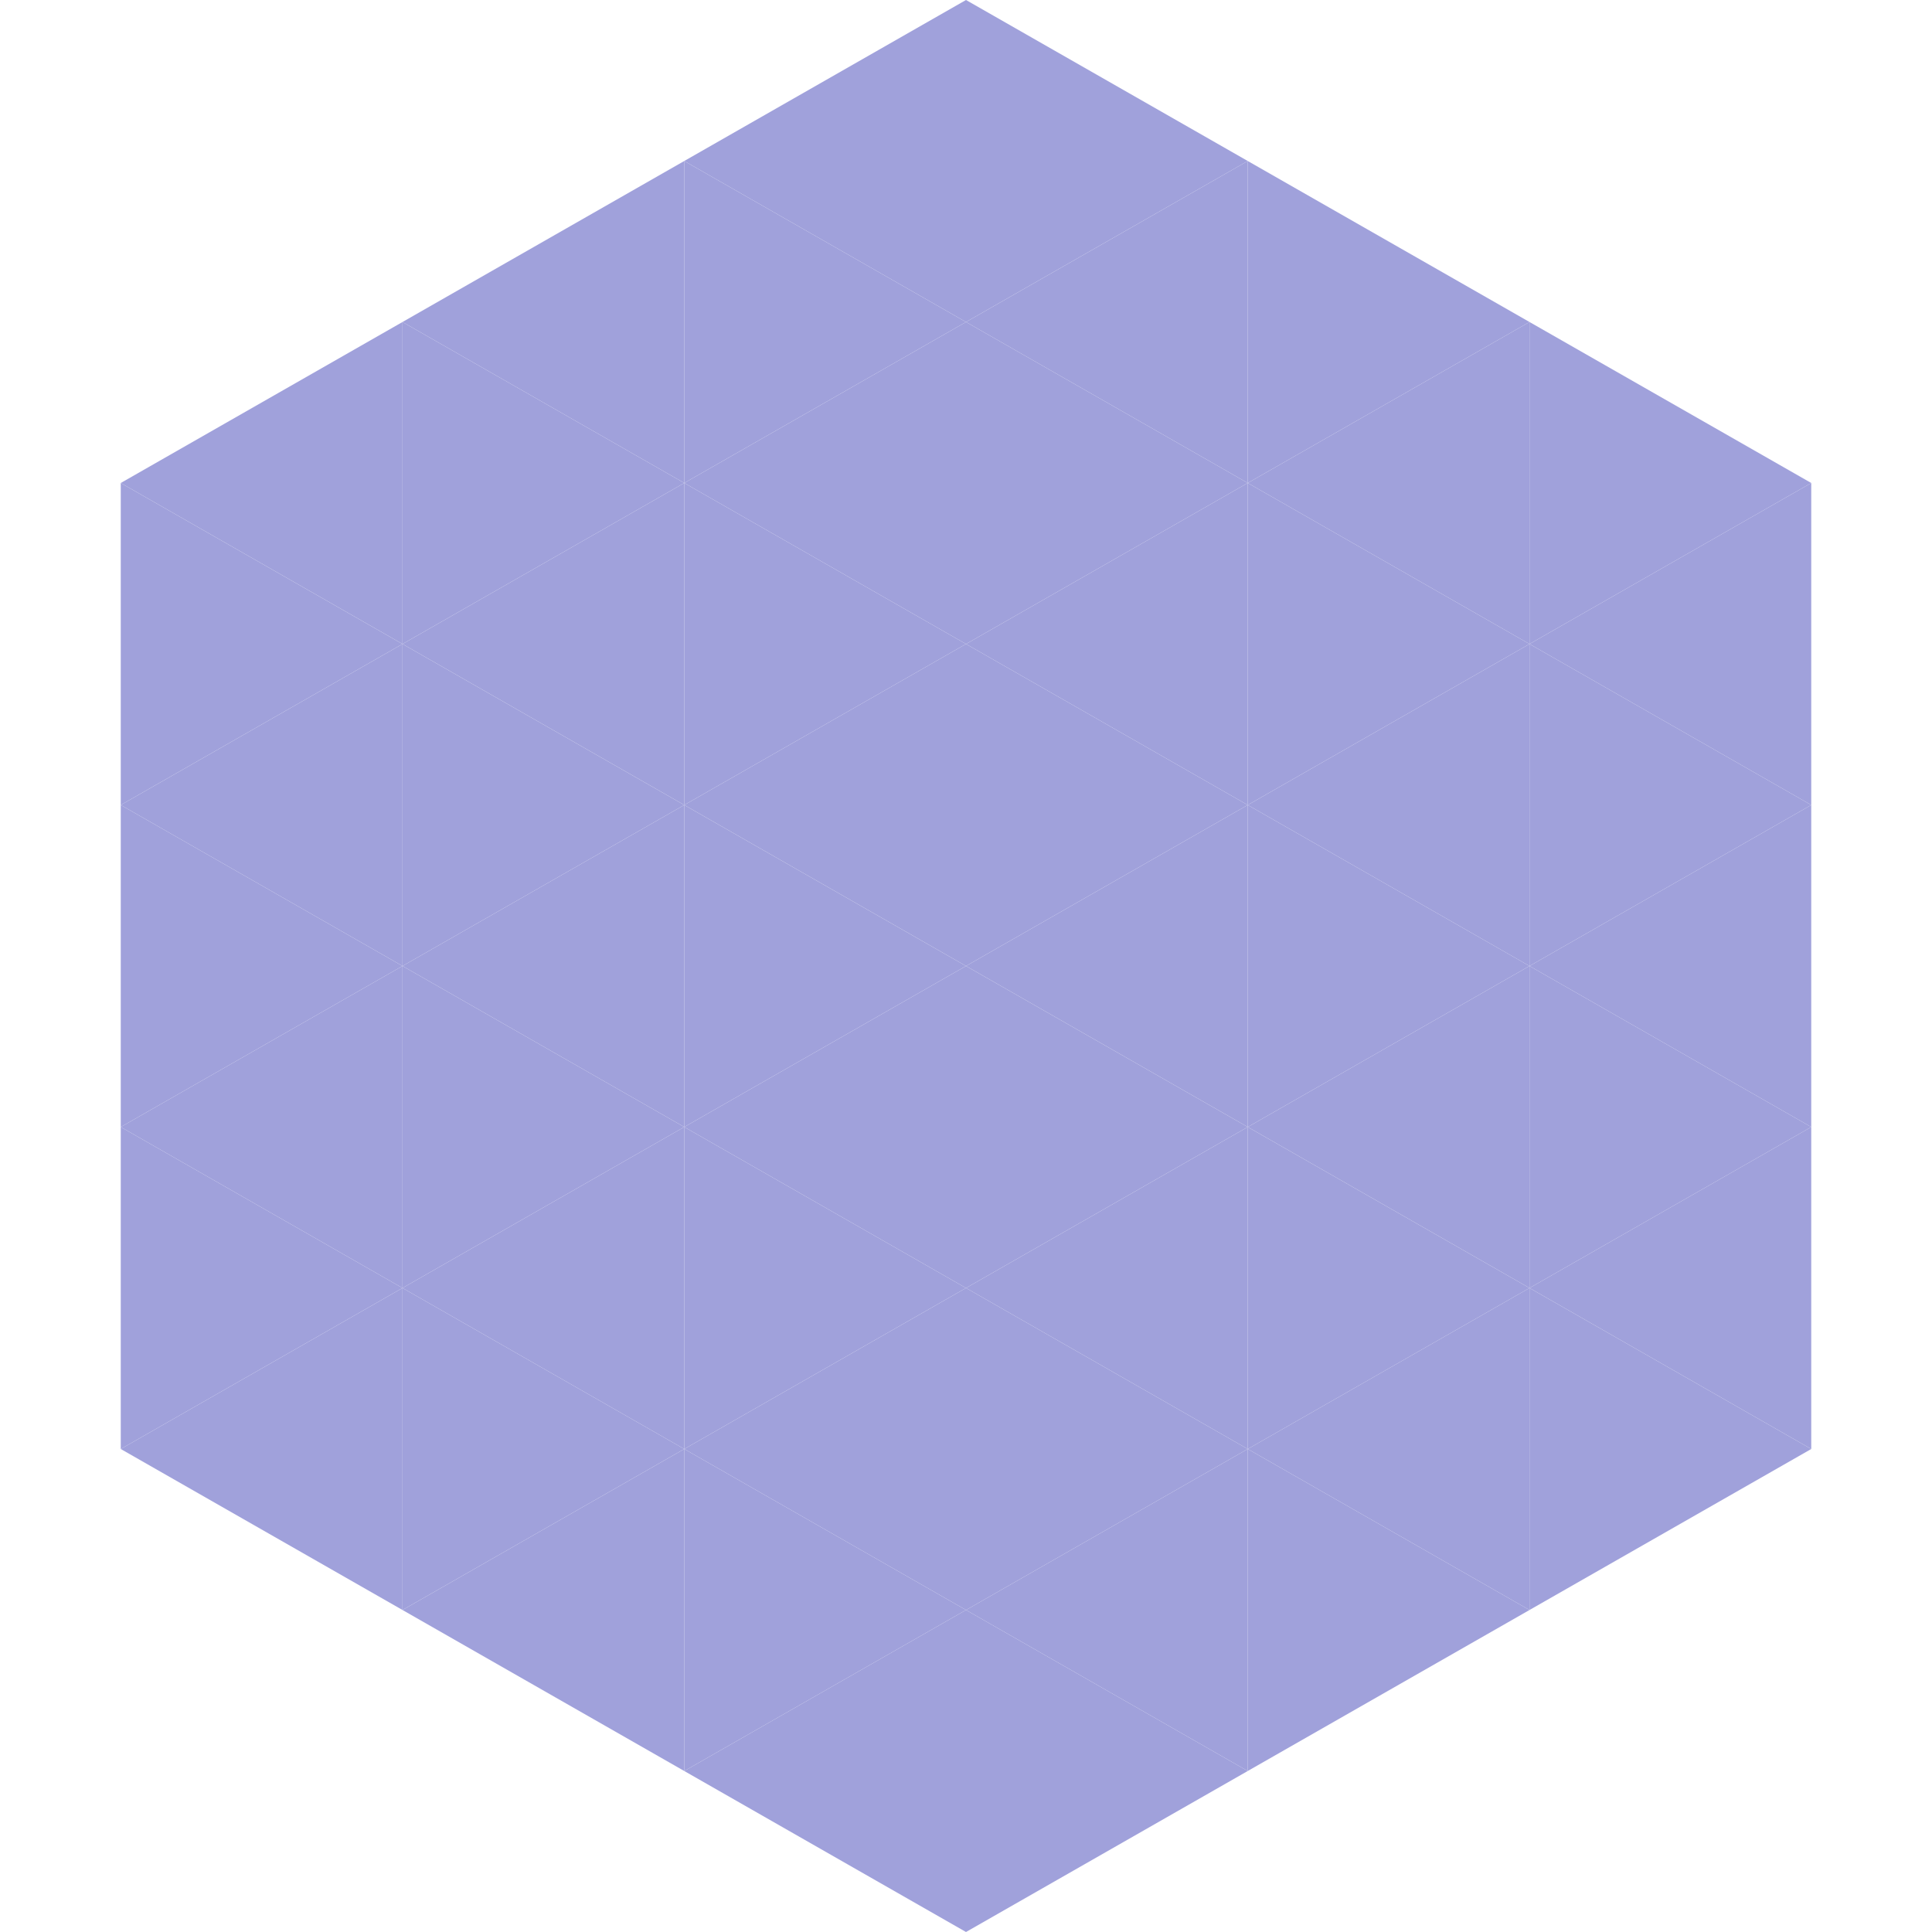
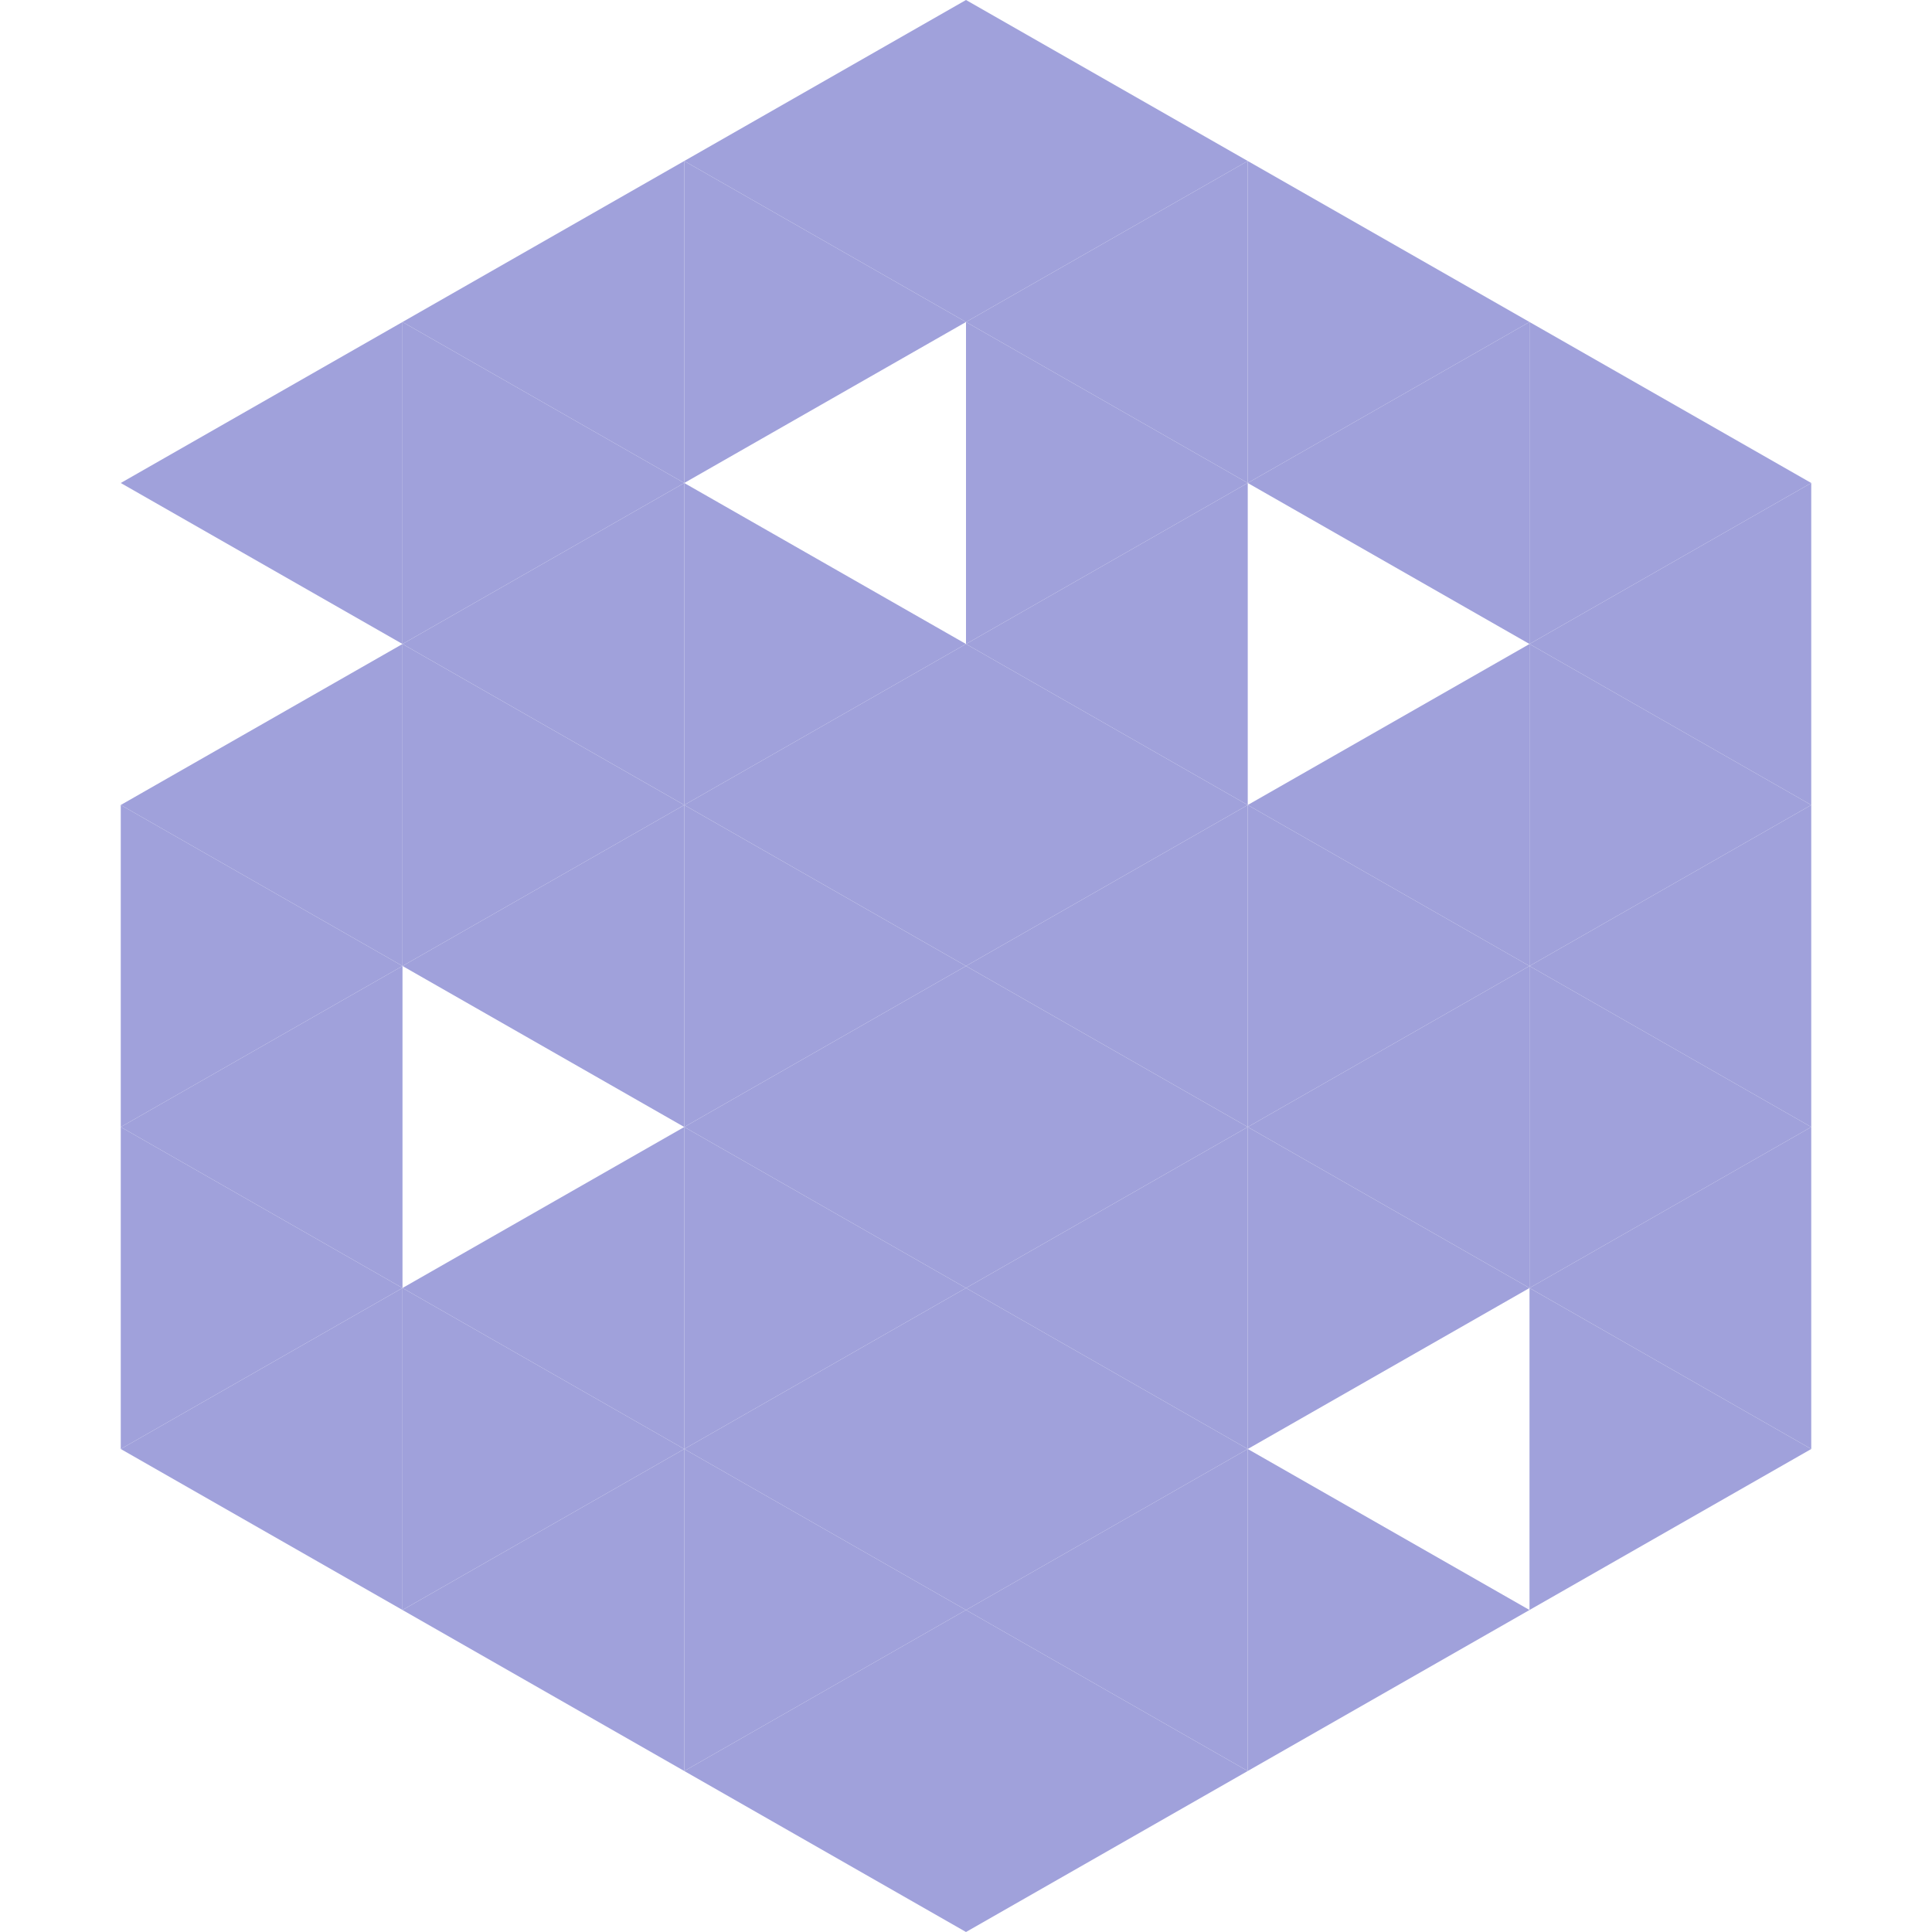
<svg xmlns="http://www.w3.org/2000/svg" width="240" height="240">
  <polygon points="50,40 15,60 50,80" style="fill:rgb(160,161,219)" />
  <polygon points="190,40 225,60 190,80" style="fill:rgb(160,161,219)" />
-   <polygon points="15,60 50,80 15,100" style="fill:rgb(160,161,219)" />
  <polygon points="225,60 190,80 225,100" style="fill:rgb(160,161,219)" />
  <polygon points="50,80 15,100 50,120" style="fill:rgb(160,161,219)" />
  <polygon points="190,80 225,100 190,120" style="fill:rgb(160,161,219)" />
  <polygon points="15,100 50,120 15,140" style="fill:rgb(160,161,219)" />
  <polygon points="225,100 190,120 225,140" style="fill:rgb(160,161,219)" />
  <polygon points="50,120 15,140 50,160" style="fill:rgb(160,161,219)" />
  <polygon points="190,120 225,140 190,160" style="fill:rgb(160,161,219)" />
  <polygon points="15,140 50,160 15,180" style="fill:rgb(160,161,219)" />
  <polygon points="225,140 190,160 225,180" style="fill:rgb(160,161,219)" />
  <polygon points="50,160 15,180 50,200" style="fill:rgb(160,161,219)" />
  <polygon points="190,160 225,180 190,200" style="fill:rgb(160,161,219)" />
  <polygon points="15,180 50,200 15,220" style="fill:rgb(255,255,255); fill-opacity:0" />
  <polygon points="225,180 190,200 225,220" style="fill:rgb(255,255,255); fill-opacity:0" />
  <polygon points="50,0 85,20 50,40" style="fill:rgb(255,255,255); fill-opacity:0" />
  <polygon points="190,0 155,20 190,40" style="fill:rgb(255,255,255); fill-opacity:0" />
  <polygon points="85,20 50,40 85,60" style="fill:rgb(160,161,219)" />
  <polygon points="155,20 190,40 155,60" style="fill:rgb(160,161,219)" />
  <polygon points="50,40 85,60 50,80" style="fill:rgb(160,161,219)" />
  <polygon points="190,40 155,60 190,80" style="fill:rgb(160,161,219)" />
  <polygon points="85,60 50,80 85,100" style="fill:rgb(160,161,219)" />
-   <polygon points="155,60 190,80 155,100" style="fill:rgb(160,161,219)" />
  <polygon points="50,80 85,100 50,120" style="fill:rgb(160,161,219)" />
  <polygon points="190,80 155,100 190,120" style="fill:rgb(160,161,219)" />
  <polygon points="85,100 50,120 85,140" style="fill:rgb(160,161,219)" />
  <polygon points="155,100 190,120 155,140" style="fill:rgb(160,161,219)" />
-   <polygon points="50,120 85,140 50,160" style="fill:rgb(160,161,219)" />
  <polygon points="190,120 155,140 190,160" style="fill:rgb(160,161,219)" />
  <polygon points="85,140 50,160 85,180" style="fill:rgb(160,161,219)" />
  <polygon points="155,140 190,160 155,180" style="fill:rgb(160,161,219)" />
  <polygon points="50,160 85,180 50,200" style="fill:rgb(160,161,219)" />
-   <polygon points="190,160 155,180 190,200" style="fill:rgb(160,161,219)" />
  <polygon points="85,180 50,200 85,220" style="fill:rgb(160,161,219)" />
  <polygon points="155,180 190,200 155,220" style="fill:rgb(160,161,219)" />
  <polygon points="120,0 85,20 120,40" style="fill:rgb(160,161,219)" />
  <polygon points="120,0 155,20 120,40" style="fill:rgb(160,161,219)" />
  <polygon points="85,20 120,40 85,60" style="fill:rgb(160,161,219)" />
  <polygon points="155,20 120,40 155,60" style="fill:rgb(160,161,219)" />
-   <polygon points="120,40 85,60 120,80" style="fill:rgb(160,161,219)" />
  <polygon points="120,40 155,60 120,80" style="fill:rgb(160,161,219)" />
  <polygon points="85,60 120,80 85,100" style="fill:rgb(160,161,219)" />
  <polygon points="155,60 120,80 155,100" style="fill:rgb(160,161,219)" />
  <polygon points="120,80 85,100 120,120" style="fill:rgb(160,161,219)" />
  <polygon points="120,80 155,100 120,120" style="fill:rgb(160,161,219)" />
  <polygon points="85,100 120,120 85,140" style="fill:rgb(160,161,219)" />
  <polygon points="155,100 120,120 155,140" style="fill:rgb(160,161,219)" />
  <polygon points="120,120 85,140 120,160" style="fill:rgb(160,161,219)" />
  <polygon points="120,120 155,140 120,160" style="fill:rgb(160,161,219)" />
  <polygon points="85,140 120,160 85,180" style="fill:rgb(160,161,219)" />
  <polygon points="155,140 120,160 155,180" style="fill:rgb(160,161,219)" />
  <polygon points="120,160 85,180 120,200" style="fill:rgb(160,161,219)" />
  <polygon points="120,160 155,180 120,200" style="fill:rgb(160,161,219)" />
  <polygon points="85,180 120,200 85,220" style="fill:rgb(160,161,219)" />
  <polygon points="155,180 120,200 155,220" style="fill:rgb(160,161,219)" />
  <polygon points="120,200 85,220 120,240" style="fill:rgb(160,161,219)" />
  <polygon points="120,200 155,220 120,240" style="fill:rgb(160,161,219)" />
  <polygon points="85,220 120,240 85,260" style="fill:rgb(255,255,255); fill-opacity:0" />
  <polygon points="155,220 120,240 155,260" style="fill:rgb(255,255,255); fill-opacity:0" />
</svg>